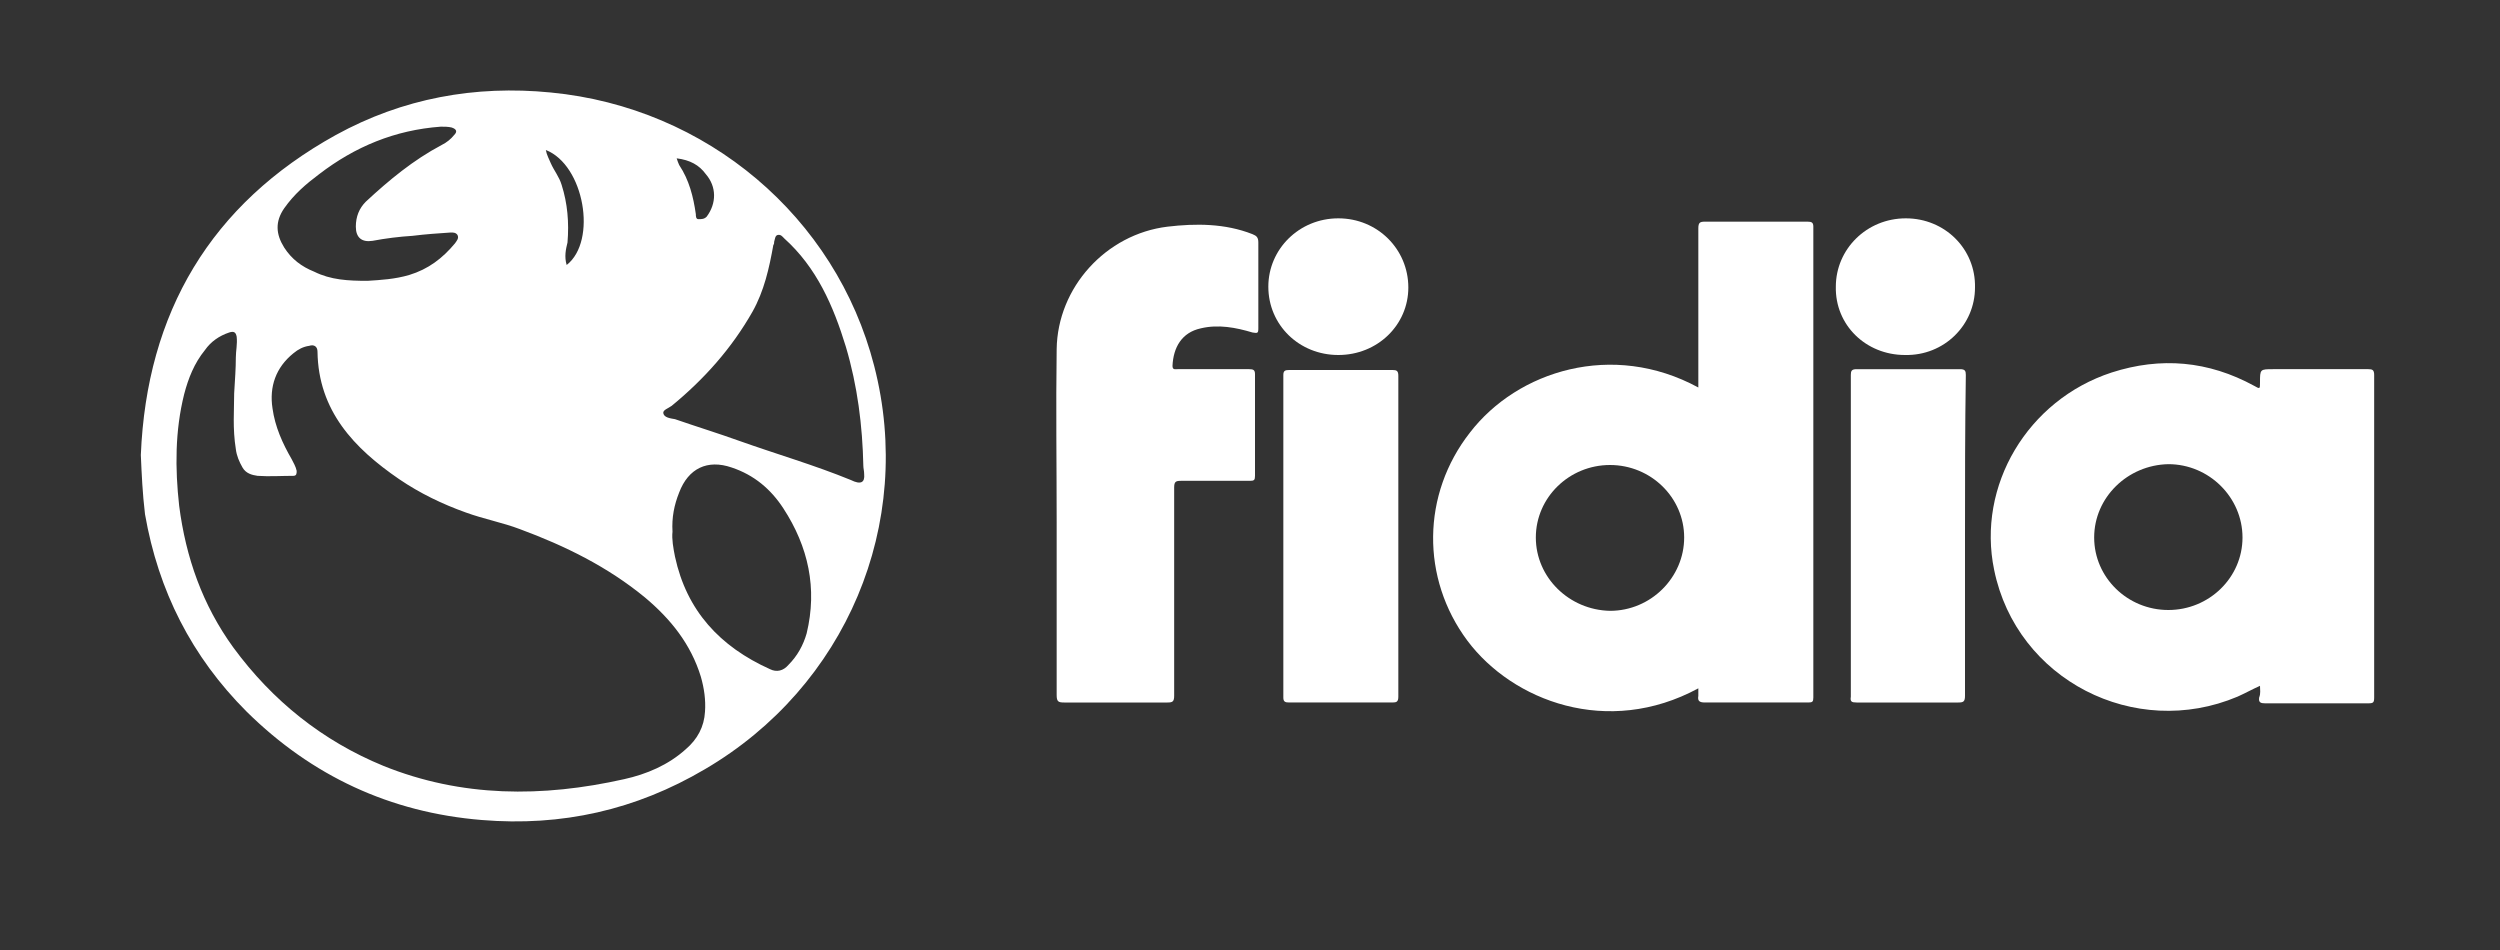
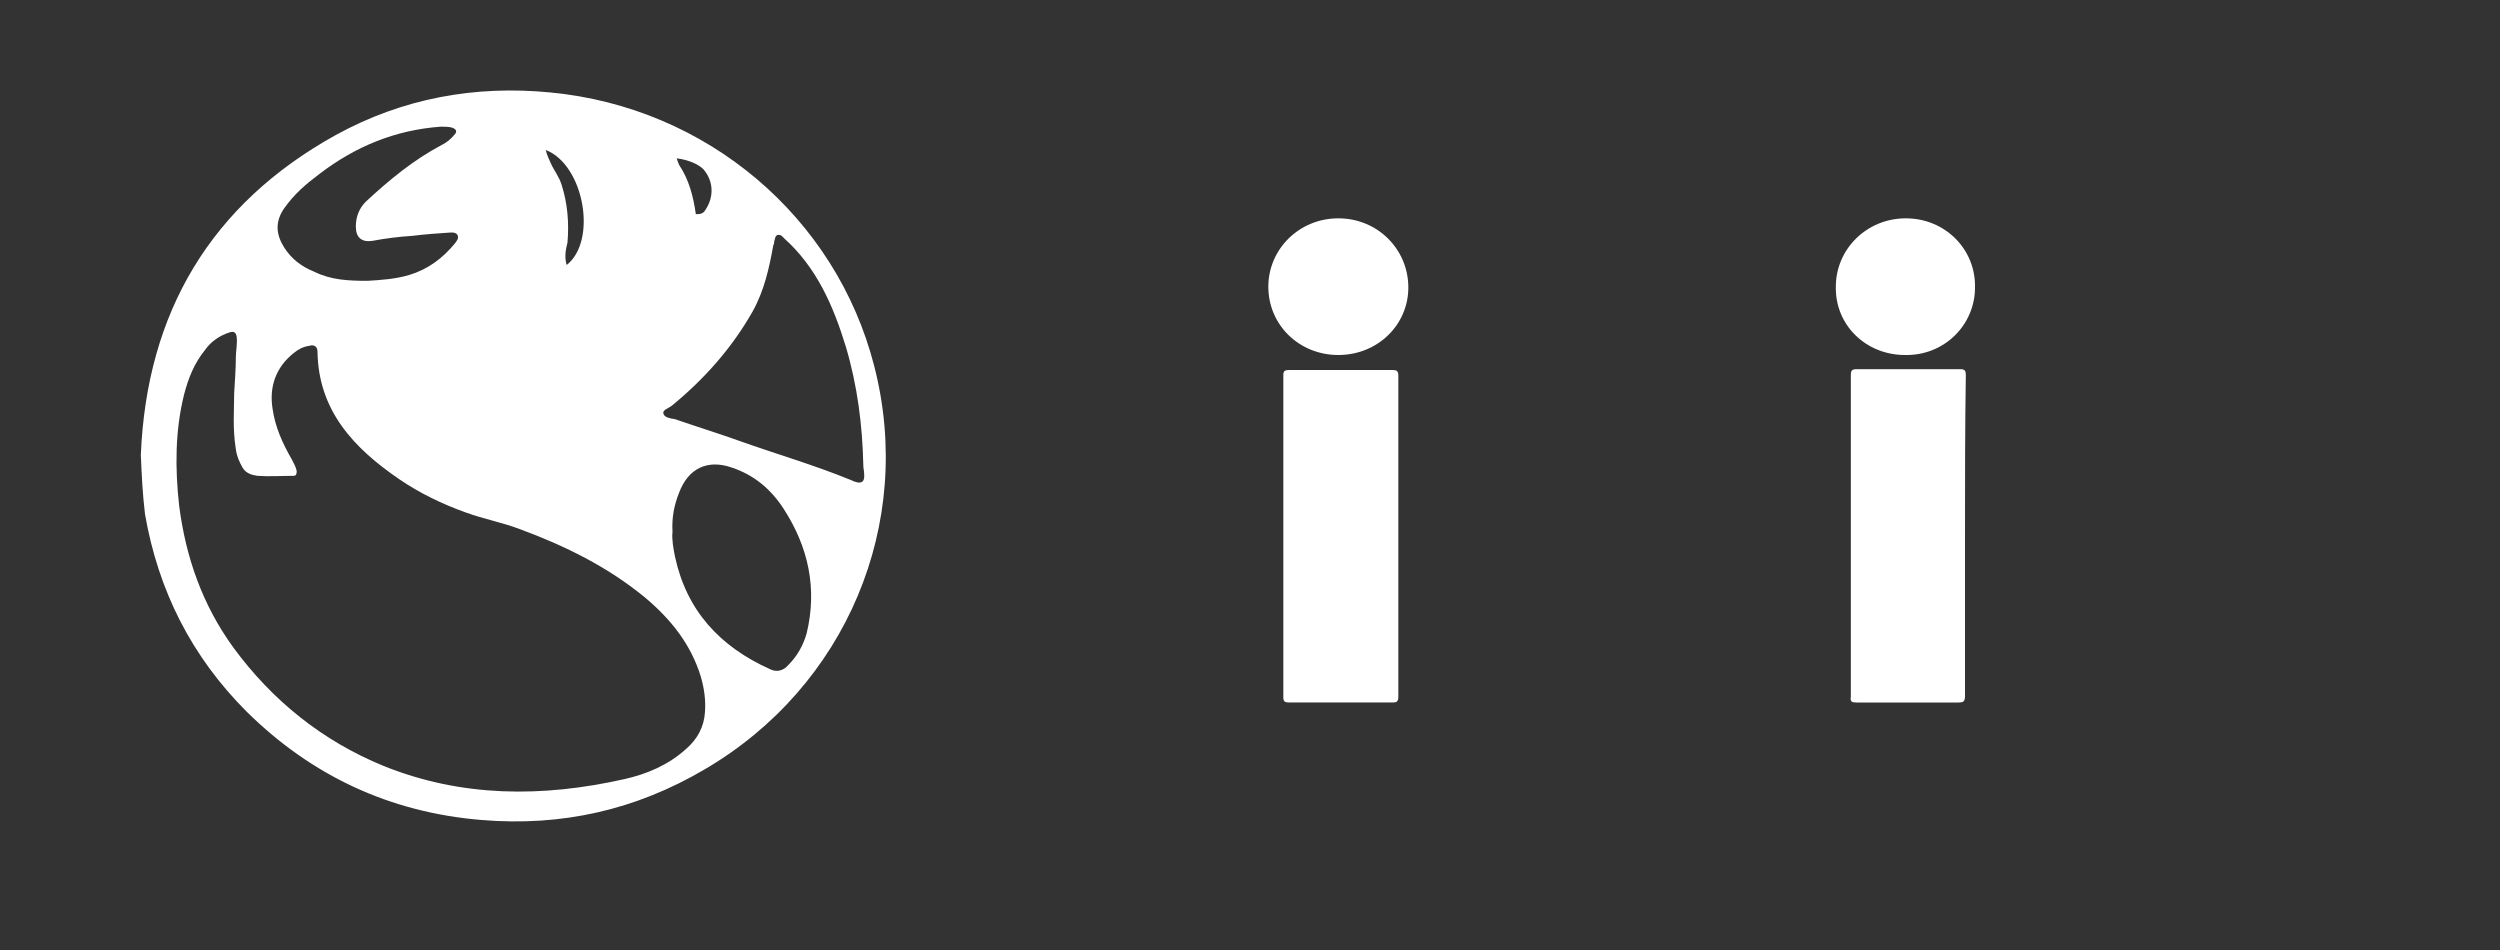
<svg xmlns="http://www.w3.org/2000/svg" version="1.1" id="Layer_1" x="0px" y="0px" viewBox="0 0 300 114" style="enable-background:new 0 0 300 114;" xml:space="preserve">
  <rect x="0" y="0" width="300" height="114" fill="#333333" stroke="none" />
  <style type="text/css">
	.st0{fill:#FFFFFF;}
</style>
  <g>
-     <path class="st0" d="M16.9,54.6c0.7-17.1,8.4-30.1,23.4-38.4c8-4.4,16.7-6,25.8-5.1c18.7,1.8,34.2,14.9,38.8,32.8   c4.9,19-3.4,38.5-20.3,48.4c-8.3,4.9-17.2,6.9-26.8,6.1c-11-0.9-20.4-5.3-28.2-13c-6.6-6.6-10.6-14.5-12.2-23.7   C17.1,59.2,17,56.9,16.9,54.6z M28.1,47.2c0.1-1.7,0.2-3,0.2-4.3c0-0.8,0.2-1.6,0.1-2.5c-0.1-0.5-0.3-0.7-0.9-0.5   c-1.2,0.4-2.2,1.1-2.9,2.1c-1.3,1.6-2,3.4-2.5,5.3c-1.1,4.4-1.1,8.9-0.6,13.4c0.8,6.2,2.8,11.9,6.5,17c4.7,6.4,10.7,11.2,18,14.2   c9.4,3.8,19.1,3.8,28.9,1.6c2.7-0.6,5.3-1.7,7.4-3.6c1.4-1.2,2.2-2.7,2.3-4.5c0.1-1.4-0.1-2.8-0.5-4.2c-1.2-3.9-3.6-6.9-6.7-9.5   c-4.5-3.7-9.6-6.2-15-8.2c-2.1-0.8-4.3-1.2-6.5-2c-2.8-1-5.5-2.3-8-4c-5.4-3.7-9.7-8.2-9.8-15.3c0-0.6-0.4-0.9-1-0.7   c-0.7,0.1-1.3,0.4-1.9,0.9c-2.1,1.7-2.9,4-2.5,6.6c0.3,2.2,1.2,4.2,2.3,6.1c0.2,0.4,0.5,0.9,0.6,1.4c0,0.3,0,0.6-0.4,0.6   c-1.4,0-2.9,0.1-4.3,0c-0.7-0.1-1.4-0.3-1.8-1c-0.4-0.7-0.7-1.4-0.8-2.2C27.9,51.4,28.1,49.2,28.1,47.2z M103.7,56.9   c0-0.4-0.1-0.7-0.1-1c-0.1-4.8-0.7-9.6-2.1-14.3c-1.5-4.9-3.5-9.5-7.4-13c-0.2-0.2-0.4-0.5-0.8-0.4c-0.3,0.1-0.3,0.5-0.4,0.8   c0,0.1,0,0.3-0.1,0.4c-0.5,2.8-1.1,5.5-2.5,8c-2.5,4.4-5.8,8.1-9.7,11.3c-0.4,0.3-1.1,0.5-1,0.9c0.1,0.5,0.8,0.6,1.4,0.7   c2.6,0.9,5.2,1.7,7.7,2.6c4.5,1.6,9,2.9,13.4,4.7C103.3,58.2,103.8,57.9,103.7,56.9z M80.7,63.8c-0.1,0.9,0.1,2,0.3,3   c1.4,6.5,5.4,10.8,11.4,13.5c0.8,0.4,1.6,0.2,2.2-0.5c1.1-1.1,1.8-2.4,2.2-3.8c1.3-5.4,0.2-10.4-2.8-15c-1.5-2.3-3.5-4-6.2-4.9   c-2.9-1-5.2,0.1-6.3,3C80.9,60.6,80.6,62.1,80.7,63.8z M44.1,33.7c1.6-0.1,3.3-0.2,5-0.7c2.3-0.7,4-2,5.5-3.8   c0.2-0.3,0.5-0.6,0.3-1c-0.2-0.3-0.5-0.3-0.8-0.3c-1.5,0.1-3,0.2-4.6,0.4c-1.6,0.1-3.2,0.3-4.8,0.6c-1.3,0.2-2-0.4-2-1.7   c0-1.2,0.4-2.2,1.2-3c2.8-2.6,5.7-5,9.1-6.8c0.6-0.3,1.1-0.7,1.5-1.2c0.4-0.4,0.3-0.7-0.3-0.9c-0.4-0.1-0.9-0.1-1.3-0.1   c-5.5,0.4-10.3,2.4-14.6,5.7c-1.6,1.2-3,2.4-4.2,4.1c-1.1,1.6-1,3.1,0,4.7c0.9,1.4,2.1,2.3,3.6,2.9C39.7,33.6,41.8,33.7,44.1,33.7z    M68,31.8c3.7-2.9,2.1-12-2.5-13.8c0.1,0.6,0.4,1.1,0.6,1.6c0.4,0.9,1,1.6,1.3,2.6c0.7,2.2,0.9,4.5,0.7,6.9   C67.9,29.9,67.7,30.8,68,31.8z M81.2,19c0.1,0.3,0.2,0.6,0.3,0.8c1.2,1.8,1.7,3.8,2,5.9c0,0.2,0,0.6,0.3,0.6c0.4,0,0.7,0,1-0.3   c1.2-1.6,1.2-3.6-0.1-5.1C83.9,19.8,82.8,19.2,81.2,19z" />
-     <path class="st0" d="M203.8,82.6c-10.9,5.9-22.3,1.5-27.7-5.7c-5.6-7.5-5.5-17.6,0.3-25c5.7-7.4,17.1-11,27.4-5.4   c0-0.3,0-0.5,0-0.8c0-6.1,0-12.2,0-18.3c0-0.7,0.2-0.8,0.8-0.8c4.1,0,8.2,0,12.3,0c0.5,0,0.7,0.1,0.7,0.6c0,18.8,0,37.6,0,56.5   c0,0.5-0.1,0.6-0.6,0.6c-4.1,0-8.2,0-12.4,0c-0.7,0-0.9-0.2-0.8-0.8C203.8,83.2,203.8,82.9,203.8,82.6z M184.3,64.5   c0,4.8,4,8.7,8.9,8.8c4.9,0,8.9-4,8.9-8.8c0-4.8-4-8.7-8.9-8.7C188.3,55.8,184.3,59.7,184.3,64.5z" />
-     <path class="st0" d="M271.2,82.3c-0.9,0.4-1.8,0.9-2.7,1.3c-12.3,5.2-26.5-2-29.2-15.2c-2.1-10.1,4-20.4,14.1-23.7   c5.9-1.9,11.6-1.4,17.1,1.6c0.7,0.4,0.7,0.4,0.7-0.4c0-1.6,0-1.6,1.6-1.6c3.8,0,7.6,0,11.4,0c0.5,0,0.7,0.1,0.7,0.7   c0,12.9,0,25.8,0,38.7c0,0.6-0.1,0.7-0.7,0.7c-4.1,0-8.2,0-12.4,0c-0.5,0-0.8-0.1-0.7-0.7C271.3,83.2,271.2,82.8,271.2,82.3z    M251.3,64.5c0,4.8,4,8.7,8.9,8.7c4.9,0,8.9-3.9,8.9-8.7c0-4.8-4-8.8-8.9-8.8C255.3,55.8,251.3,59.7,251.3,64.5z" />
-     <path class="st0" d="M126.8,62.7c0-6.9-0.1-13.8,0-20.8c0.1-7.4,5.9-13.8,13.3-14.7c3.4-0.4,6.9-0.4,10.2,0.9   c0.5,0.2,0.7,0.4,0.7,1c0,3.4,0,6.9,0,10.3c0,0.6-0.1,0.6-0.7,0.5c-2-0.6-4.1-1-6.2-0.5c-2.3,0.5-3.3,2.3-3.4,4.5   c0,0.5,0.3,0.4,0.6,0.4c2.9,0,5.7,0,8.6,0c0.5,0,0.7,0.1,0.7,0.6c0,4.1,0,8.1,0,12.2c0,0.5-0.1,0.6-0.6,0.6c-2.8,0-5.5,0-8.3,0   c-0.6,0-0.8,0.1-0.8,0.8c0,8.3,0,16.7,0,25c0,0.7-0.2,0.8-0.8,0.8c-4.1,0-8.3,0-12.4,0c-0.7,0-0.9-0.1-0.9-0.9   C126.8,76.5,126.8,69.6,126.8,62.7C126.8,62.7,126.8,62.7,126.8,62.7z" />
+     <path class="st0" d="M16.9,54.6c0.7-17.1,8.4-30.1,23.4-38.4c8-4.4,16.7-6,25.8-5.1c18.7,1.8,34.2,14.9,38.8,32.8   c4.9,19-3.4,38.5-20.3,48.4c-8.3,4.9-17.2,6.9-26.8,6.1c-11-0.9-20.4-5.3-28.2-13c-6.6-6.6-10.6-14.5-12.2-23.7   C17.1,59.2,17,56.9,16.9,54.6z M28.1,47.2c0.1-1.7,0.2-3,0.2-4.3c0-0.8,0.2-1.6,0.1-2.5c-0.1-0.5-0.3-0.7-0.9-0.5   c-1.2,0.4-2.2,1.1-2.9,2.1c-1.3,1.6-2,3.4-2.5,5.3c-1.1,4.4-1.1,8.9-0.6,13.4c0.8,6.2,2.8,11.9,6.5,17c4.7,6.4,10.7,11.2,18,14.2   c9.4,3.8,19.1,3.8,28.9,1.6c2.7-0.6,5.3-1.7,7.4-3.6c1.4-1.2,2.2-2.7,2.3-4.5c0.1-1.4-0.1-2.8-0.5-4.2c-1.2-3.9-3.6-6.9-6.7-9.5   c-4.5-3.7-9.6-6.2-15-8.2c-2.1-0.8-4.3-1.2-6.5-2c-2.8-1-5.5-2.3-8-4c-5.4-3.7-9.7-8.2-9.8-15.3c0-0.6-0.4-0.9-1-0.7   c-0.7,0.1-1.3,0.4-1.9,0.9c-2.1,1.7-2.9,4-2.5,6.6c0.3,2.2,1.2,4.2,2.3,6.1c0.2,0.4,0.5,0.9,0.6,1.4c0,0.3,0,0.6-0.4,0.6   c-1.4,0-2.9,0.1-4.3,0c-0.7-0.1-1.4-0.3-1.8-1c-0.4-0.7-0.7-1.4-0.8-2.2C27.9,51.4,28.1,49.2,28.1,47.2z M103.7,56.9   c0-0.4-0.1-0.7-0.1-1c-0.1-4.8-0.7-9.6-2.1-14.3c-1.5-4.9-3.5-9.5-7.4-13c-0.2-0.2-0.4-0.5-0.8-0.4c-0.3,0.1-0.3,0.5-0.4,0.8   c0,0.1,0,0.3-0.1,0.4c-0.5,2.8-1.1,5.5-2.5,8c-2.5,4.4-5.8,8.1-9.7,11.3c-0.4,0.3-1.1,0.5-1,0.9c0.1,0.5,0.8,0.6,1.4,0.7   c2.6,0.9,5.2,1.7,7.7,2.6c4.5,1.6,9,2.9,13.4,4.7C103.3,58.2,103.8,57.9,103.7,56.9z M80.7,63.8c-0.1,0.9,0.1,2,0.3,3   c1.4,6.5,5.4,10.8,11.4,13.5c0.8,0.4,1.6,0.2,2.2-0.5c1.1-1.1,1.8-2.4,2.2-3.8c1.3-5.4,0.2-10.4-2.8-15c-1.5-2.3-3.5-4-6.2-4.9   c-2.9-1-5.2,0.1-6.3,3C80.9,60.6,80.6,62.1,80.7,63.8z M44.1,33.7c1.6-0.1,3.3-0.2,5-0.7c2.3-0.7,4-2,5.5-3.8   c0.2-0.3,0.5-0.6,0.3-1c-0.2-0.3-0.5-0.3-0.8-0.3c-1.5,0.1-3,0.2-4.6,0.4c-1.6,0.1-3.2,0.3-4.8,0.6c-1.3,0.2-2-0.4-2-1.7   c0-1.2,0.4-2.2,1.2-3c2.8-2.6,5.7-5,9.1-6.8c0.6-0.3,1.1-0.7,1.5-1.2c0.4-0.4,0.3-0.7-0.3-0.9c-0.4-0.1-0.9-0.1-1.3-0.1   c-5.5,0.4-10.3,2.4-14.6,5.7c-1.6,1.2-3,2.4-4.2,4.1c-1.1,1.6-1,3.1,0,4.7c0.9,1.4,2.1,2.3,3.6,2.9C39.7,33.6,41.8,33.7,44.1,33.7z    M68,31.8c3.7-2.9,2.1-12-2.5-13.8c0.1,0.6,0.4,1.1,0.6,1.6c0.4,0.9,1,1.6,1.3,2.6c0.7,2.2,0.9,4.5,0.7,6.9   C67.9,29.9,67.7,30.8,68,31.8z M81.2,19c0.1,0.3,0.2,0.6,0.3,0.8c1.2,1.8,1.7,3.8,2,5.9c0.4,0,0.7,0,1-0.3   c1.2-1.6,1.2-3.6-0.1-5.1C83.9,19.8,82.8,19.2,81.2,19z" />
    <path class="st0" d="M235.8,64.3c0,6.4,0,12.8,0,19.2c0,0.7-0.2,0.8-0.8,0.8c-4.1,0-8.2,0-12.2,0c-0.6,0-0.8-0.1-0.7-0.7   c0-12.9,0-25.7,0-38.6c0-0.5,0.1-0.7,0.7-0.7c4.1,0,8.3,0,12.4,0c0.6,0,0.7,0.2,0.7,0.7C235.8,51.4,235.8,57.9,235.8,64.3z" />
    <path class="st0" d="M167.8,64.3c0,6.4,0,12.9,0,19.3c0,0.6-0.2,0.7-0.7,0.7c-4.1,0-8.3,0-12.4,0c-0.5,0-0.7-0.1-0.7-0.6   c0-12.9,0-25.8,0-38.7c0-0.5,0.2-0.6,0.7-0.6c4.1,0,8.3,0,12.4,0c0.5,0,0.7,0.1,0.7,0.7C167.8,51.4,167.8,57.9,167.8,64.3z" />
    <path class="st0" d="M160.6,42.6c-4.7,0-8.4-3.6-8.4-8.2c0-4.5,3.7-8.2,8.4-8.2c4.7,0,8.4,3.7,8.4,8.3   C169,39,165.3,42.6,160.6,42.6z" />
    <path class="st0" d="M228.6,42.6c-4.7,0-8.4-3.6-8.3-8.2c0-4.5,3.7-8.2,8.4-8.2c4.7,0,8.4,3.7,8.3,8.3   C237,39,233.3,42.7,228.6,42.6z" />
  </g>
</svg>